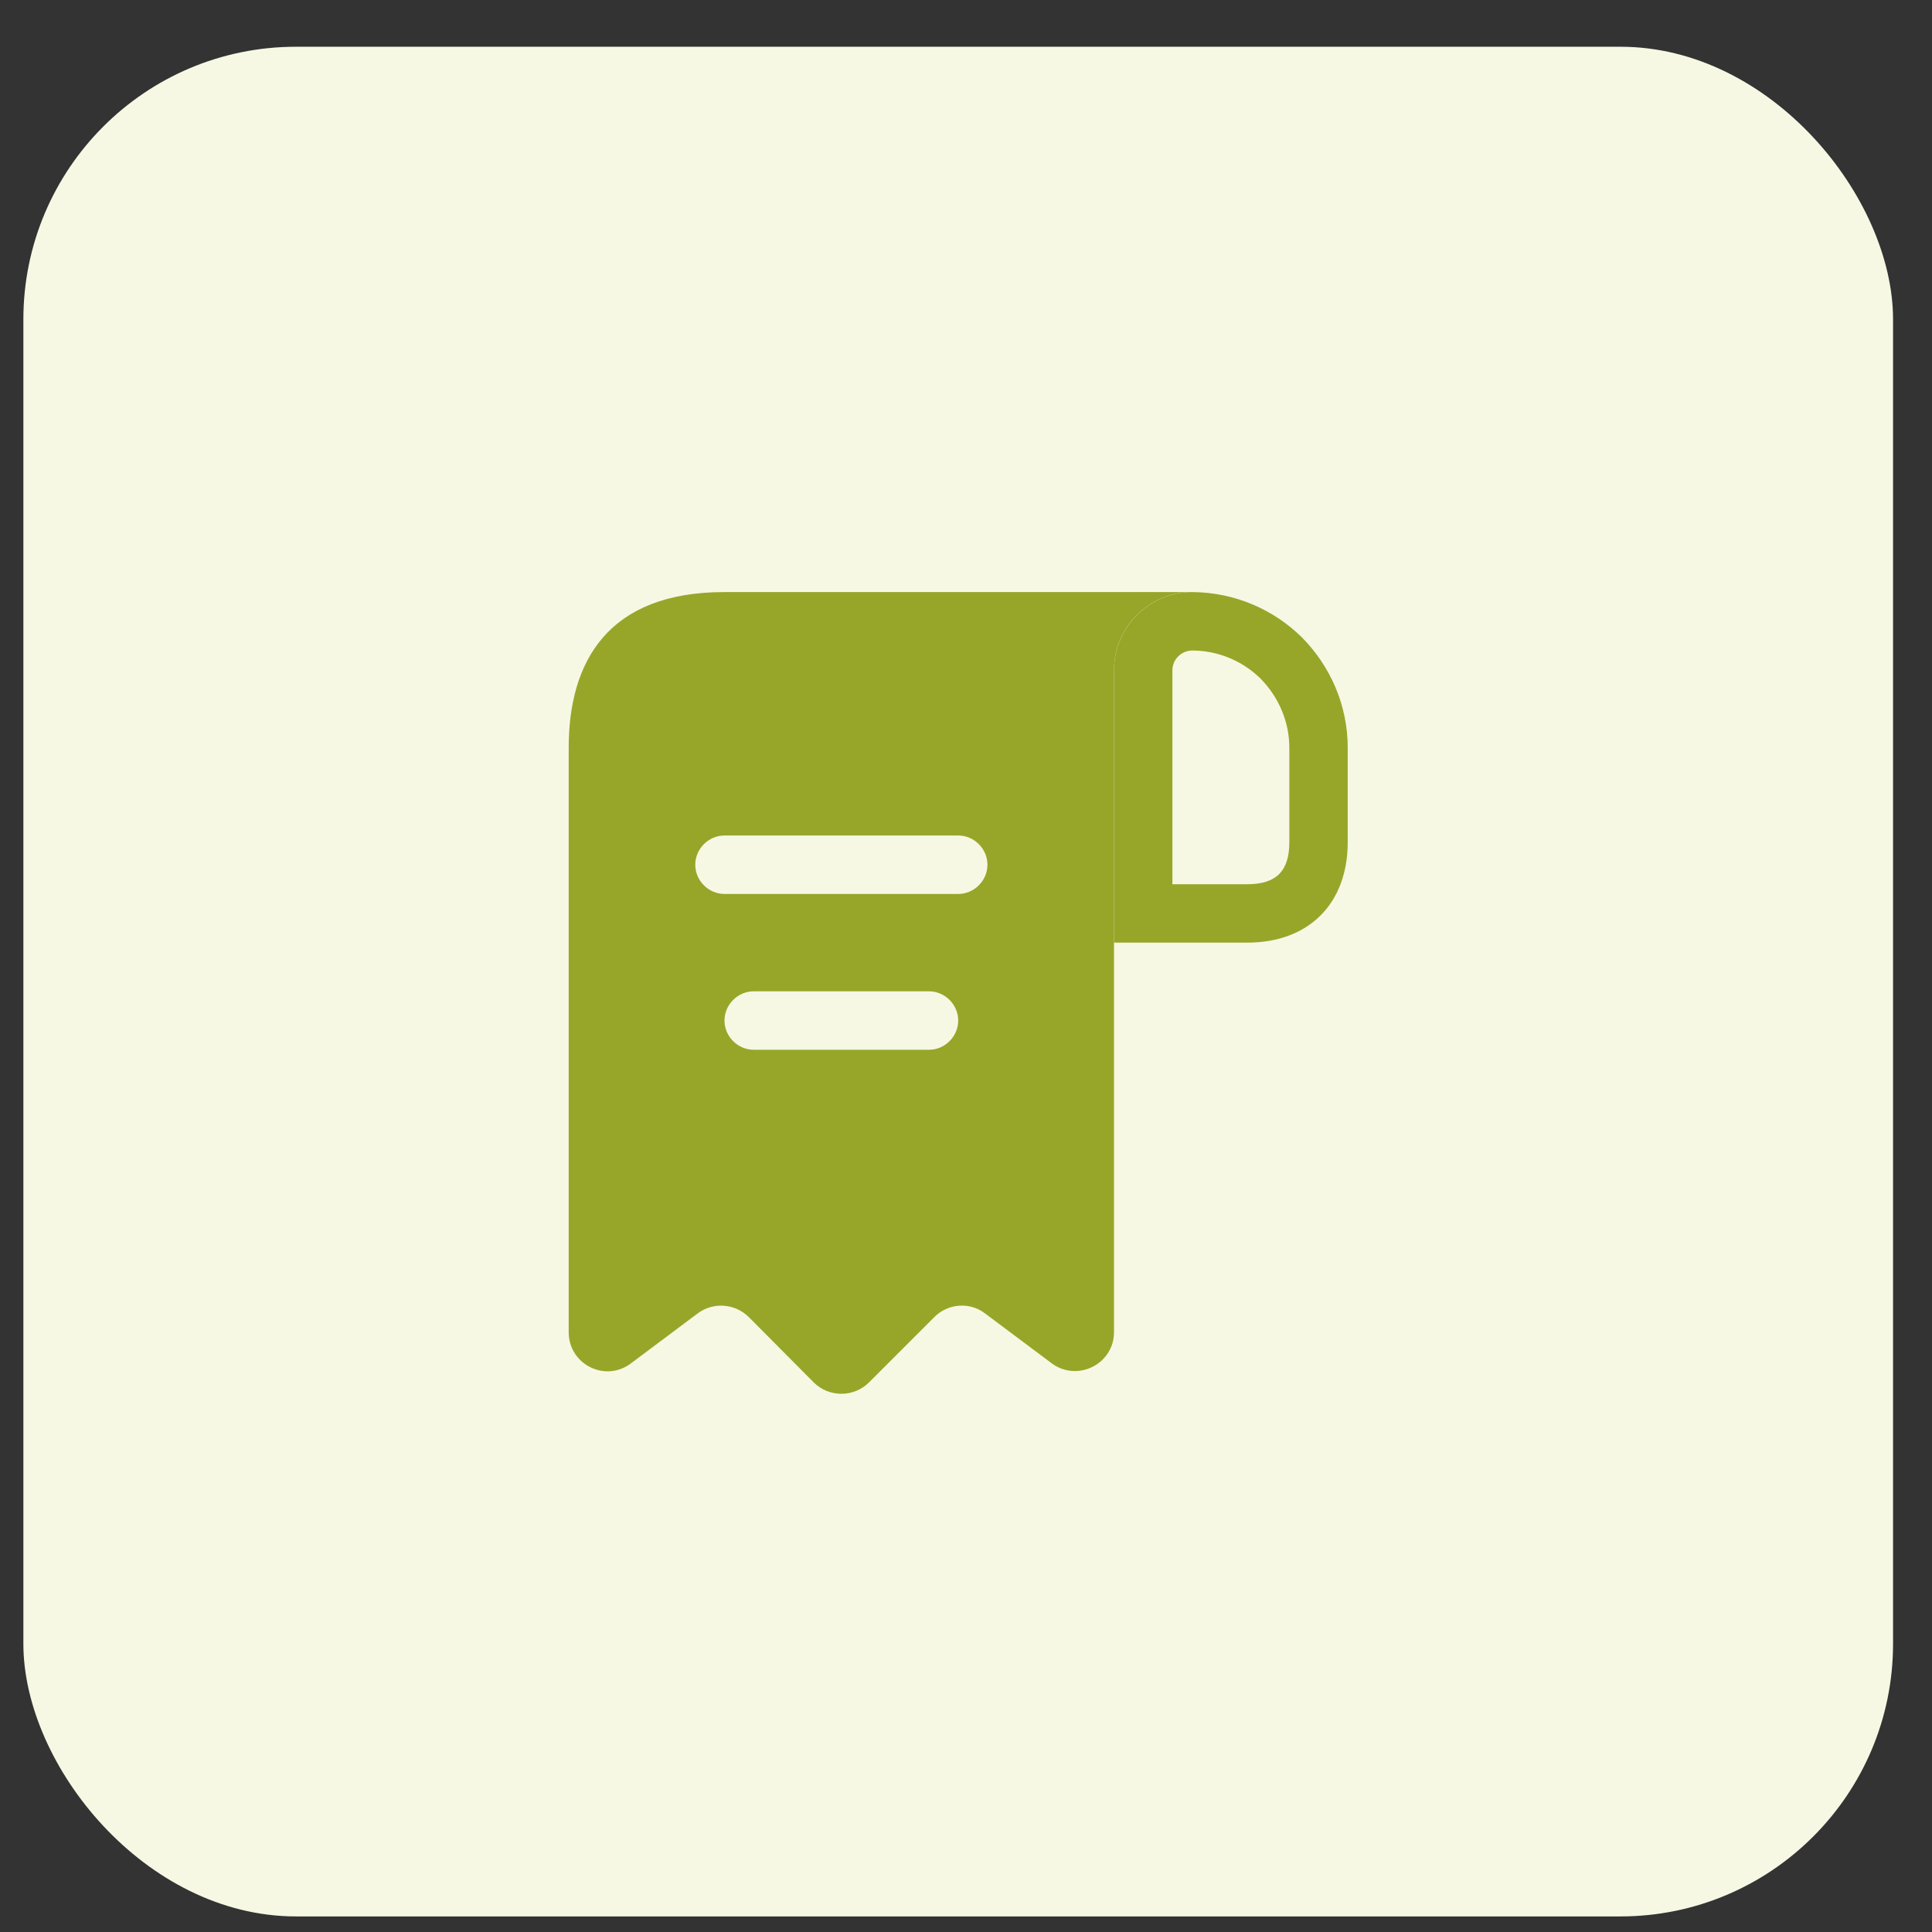
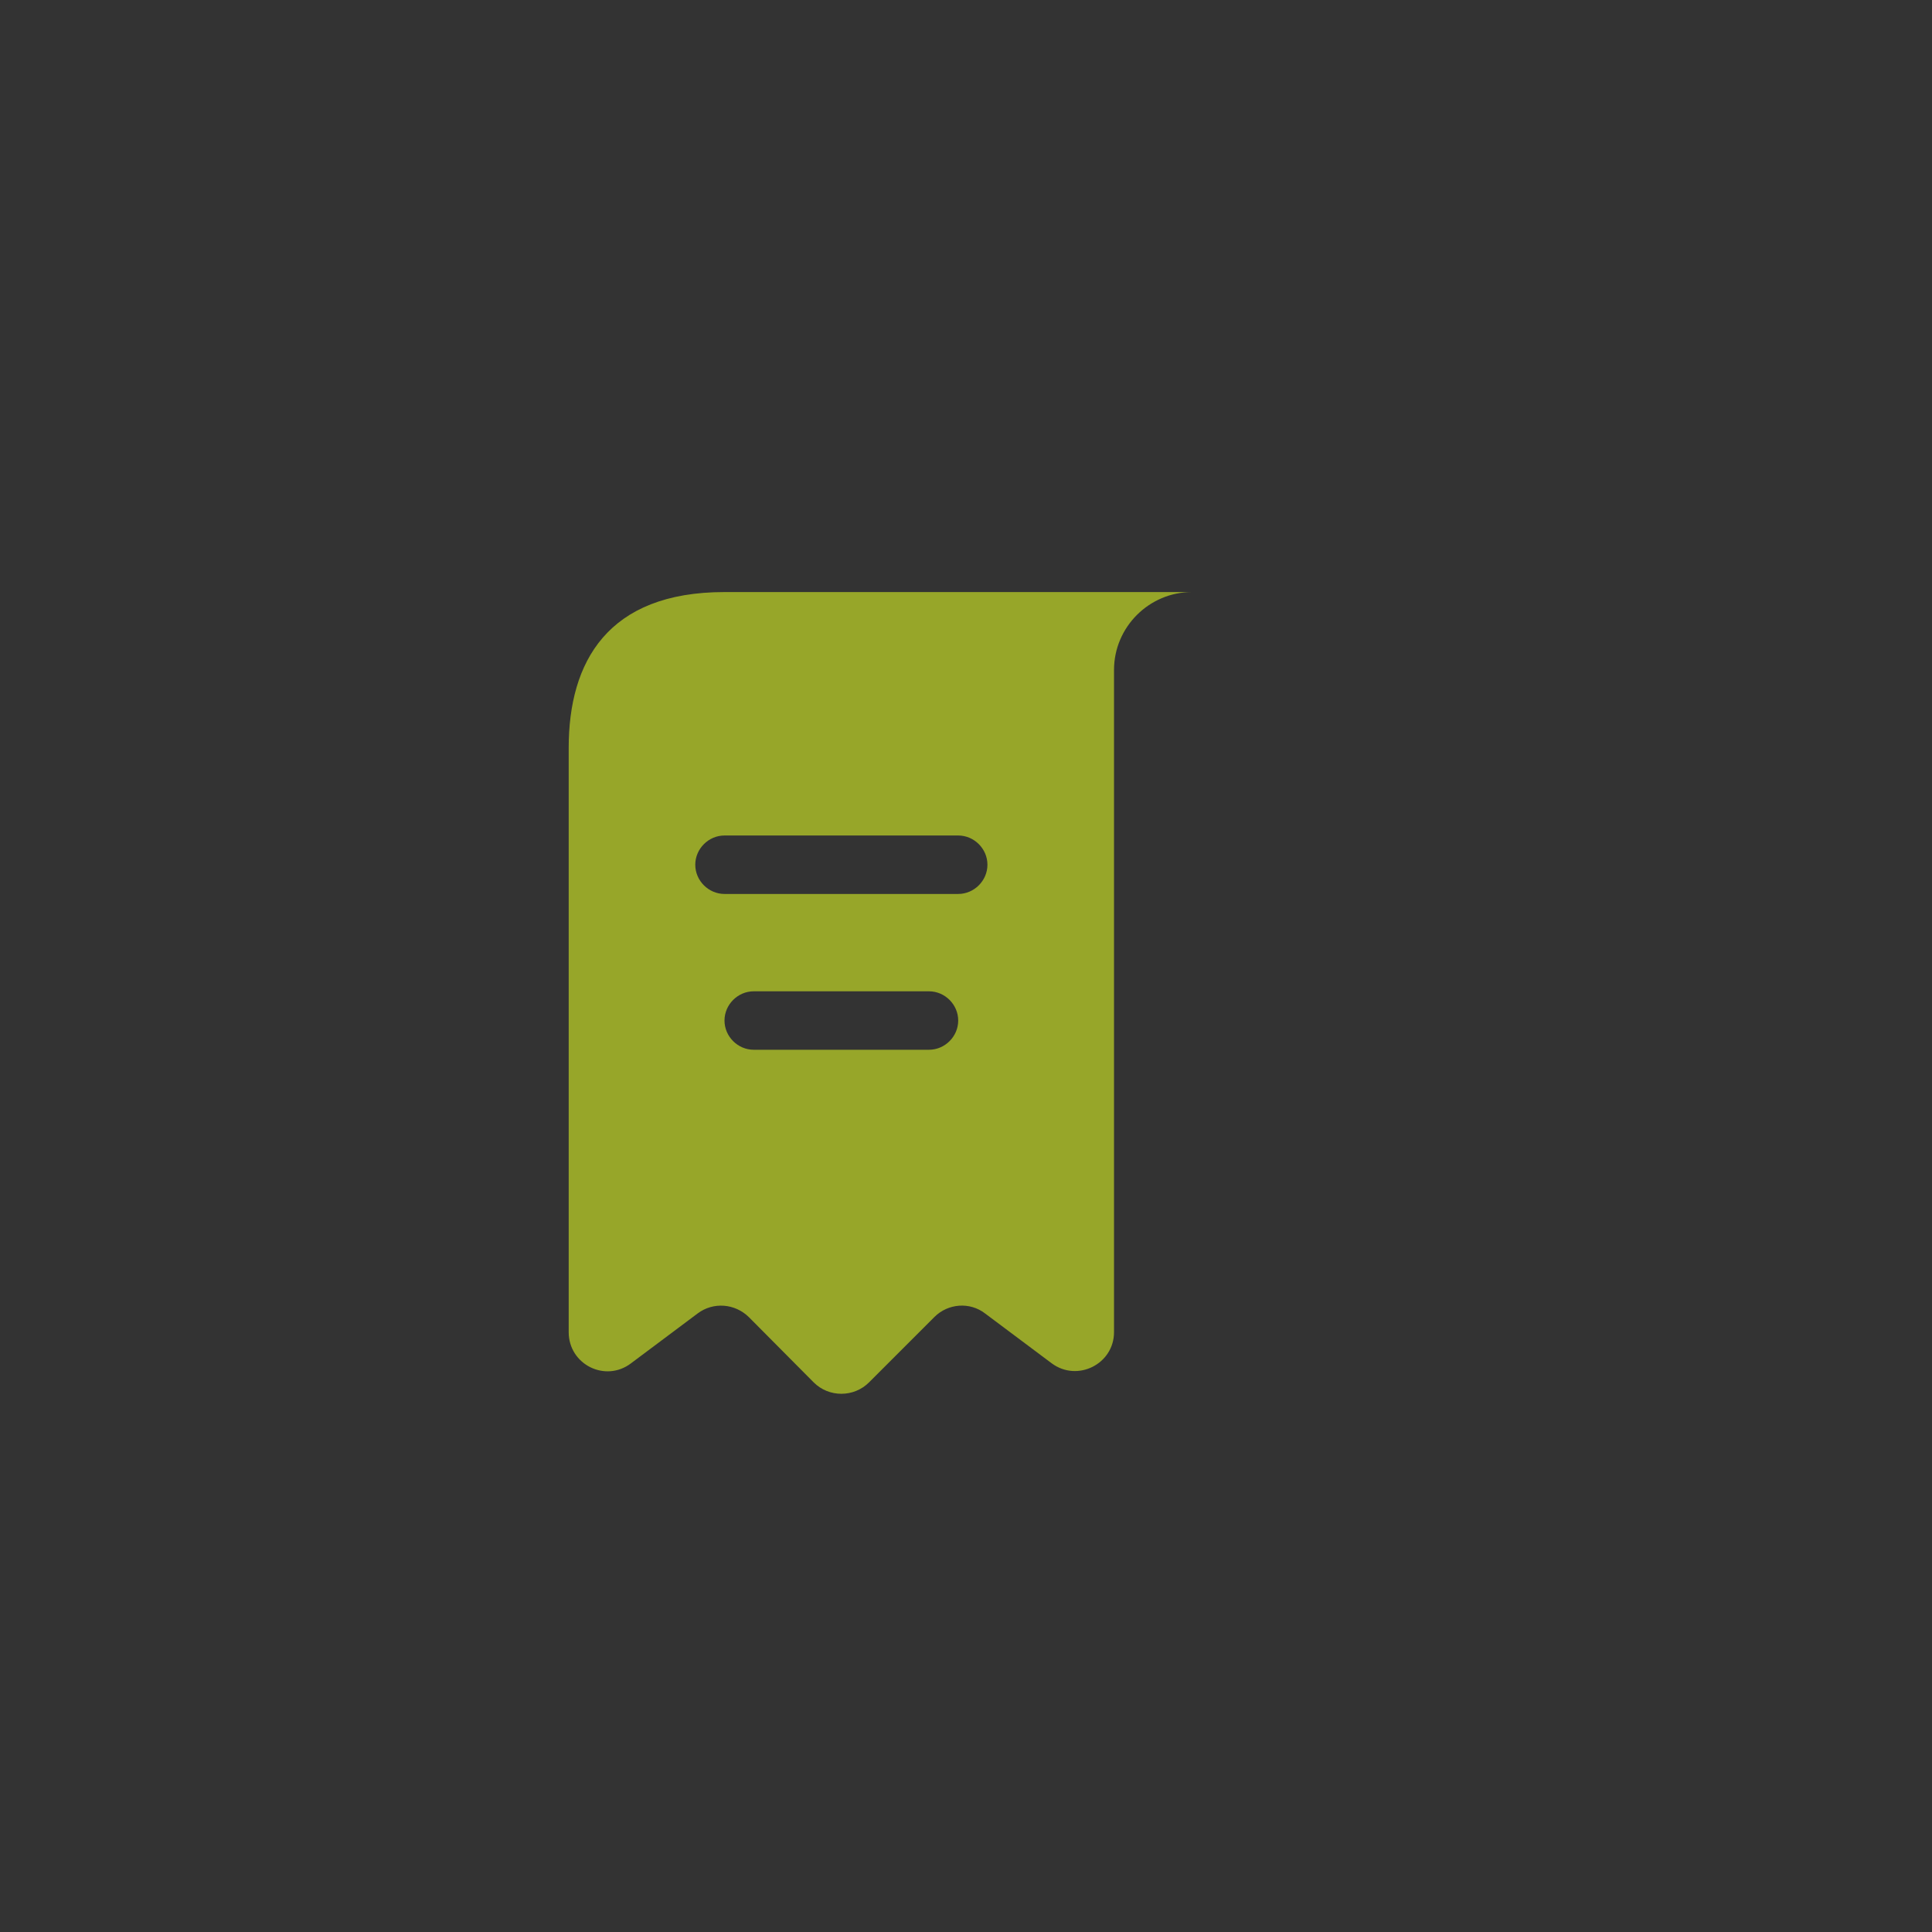
<svg xmlns="http://www.w3.org/2000/svg" width="31" height="31" viewBox="0 0 31 31" fill="none">
  <rect x="0" y="0" width="31" height="31" fill="#333333" stroke="none" />
-   <rect x="0.375" y="0.75" width="30" height="30" rx="4.375" fill="#F6F8E4" />
  <path d="M12.25 9.5H11.625C9.75 9.5 9.125 10.619 9.125 12V12.625V21.375C9.125 21.894 9.713 22.188 10.125 21.875L11.194 21.075C11.444 20.887 11.794 20.913 12.019 21.137L13.056 22.181C13.3 22.425 13.7 22.425 13.944 22.181L14.994 21.131C15.213 20.913 15.562 20.887 15.806 21.075L16.875 21.875C17.288 22.181 17.875 21.887 17.875 21.375V10.75C17.875 10.062 18.438 9.5 19.125 9.5H12.25ZM14.906 16.844H12.094C11.838 16.844 11.625 16.631 11.625 16.375C11.625 16.119 11.838 15.906 12.094 15.906H14.906C15.162 15.906 15.375 16.119 15.375 16.375C15.375 16.631 15.162 16.844 14.906 16.844ZM15.375 14.344H11.625C11.369 14.344 11.156 14.131 11.156 13.875C11.156 13.619 11.369 13.406 11.625 13.406H15.375C15.631 13.406 15.844 13.619 15.844 13.875C15.844 14.131 15.631 14.344 15.375 14.344Z" fill="#97A629" />
-   <path d="M19.131 9.5V10.438C19.544 10.438 19.938 10.606 20.225 10.887C20.525 11.194 20.688 11.588 20.688 12V13.512C20.688 13.975 20.481 14.188 20.012 14.188H18.812V10.756C18.812 10.581 18.956 10.438 19.131 10.438V9.5ZM19.131 9.5C18.438 9.5 17.875 10.062 17.875 10.756V15.125H20.012C21 15.125 21.625 14.5 21.625 13.512V12C21.625 11.312 21.344 10.688 20.894 10.231C20.438 9.781 19.819 9.506 19.131 9.5C19.137 9.5 19.131 9.5 19.131 9.5Z" fill="#97A629" />
</svg>